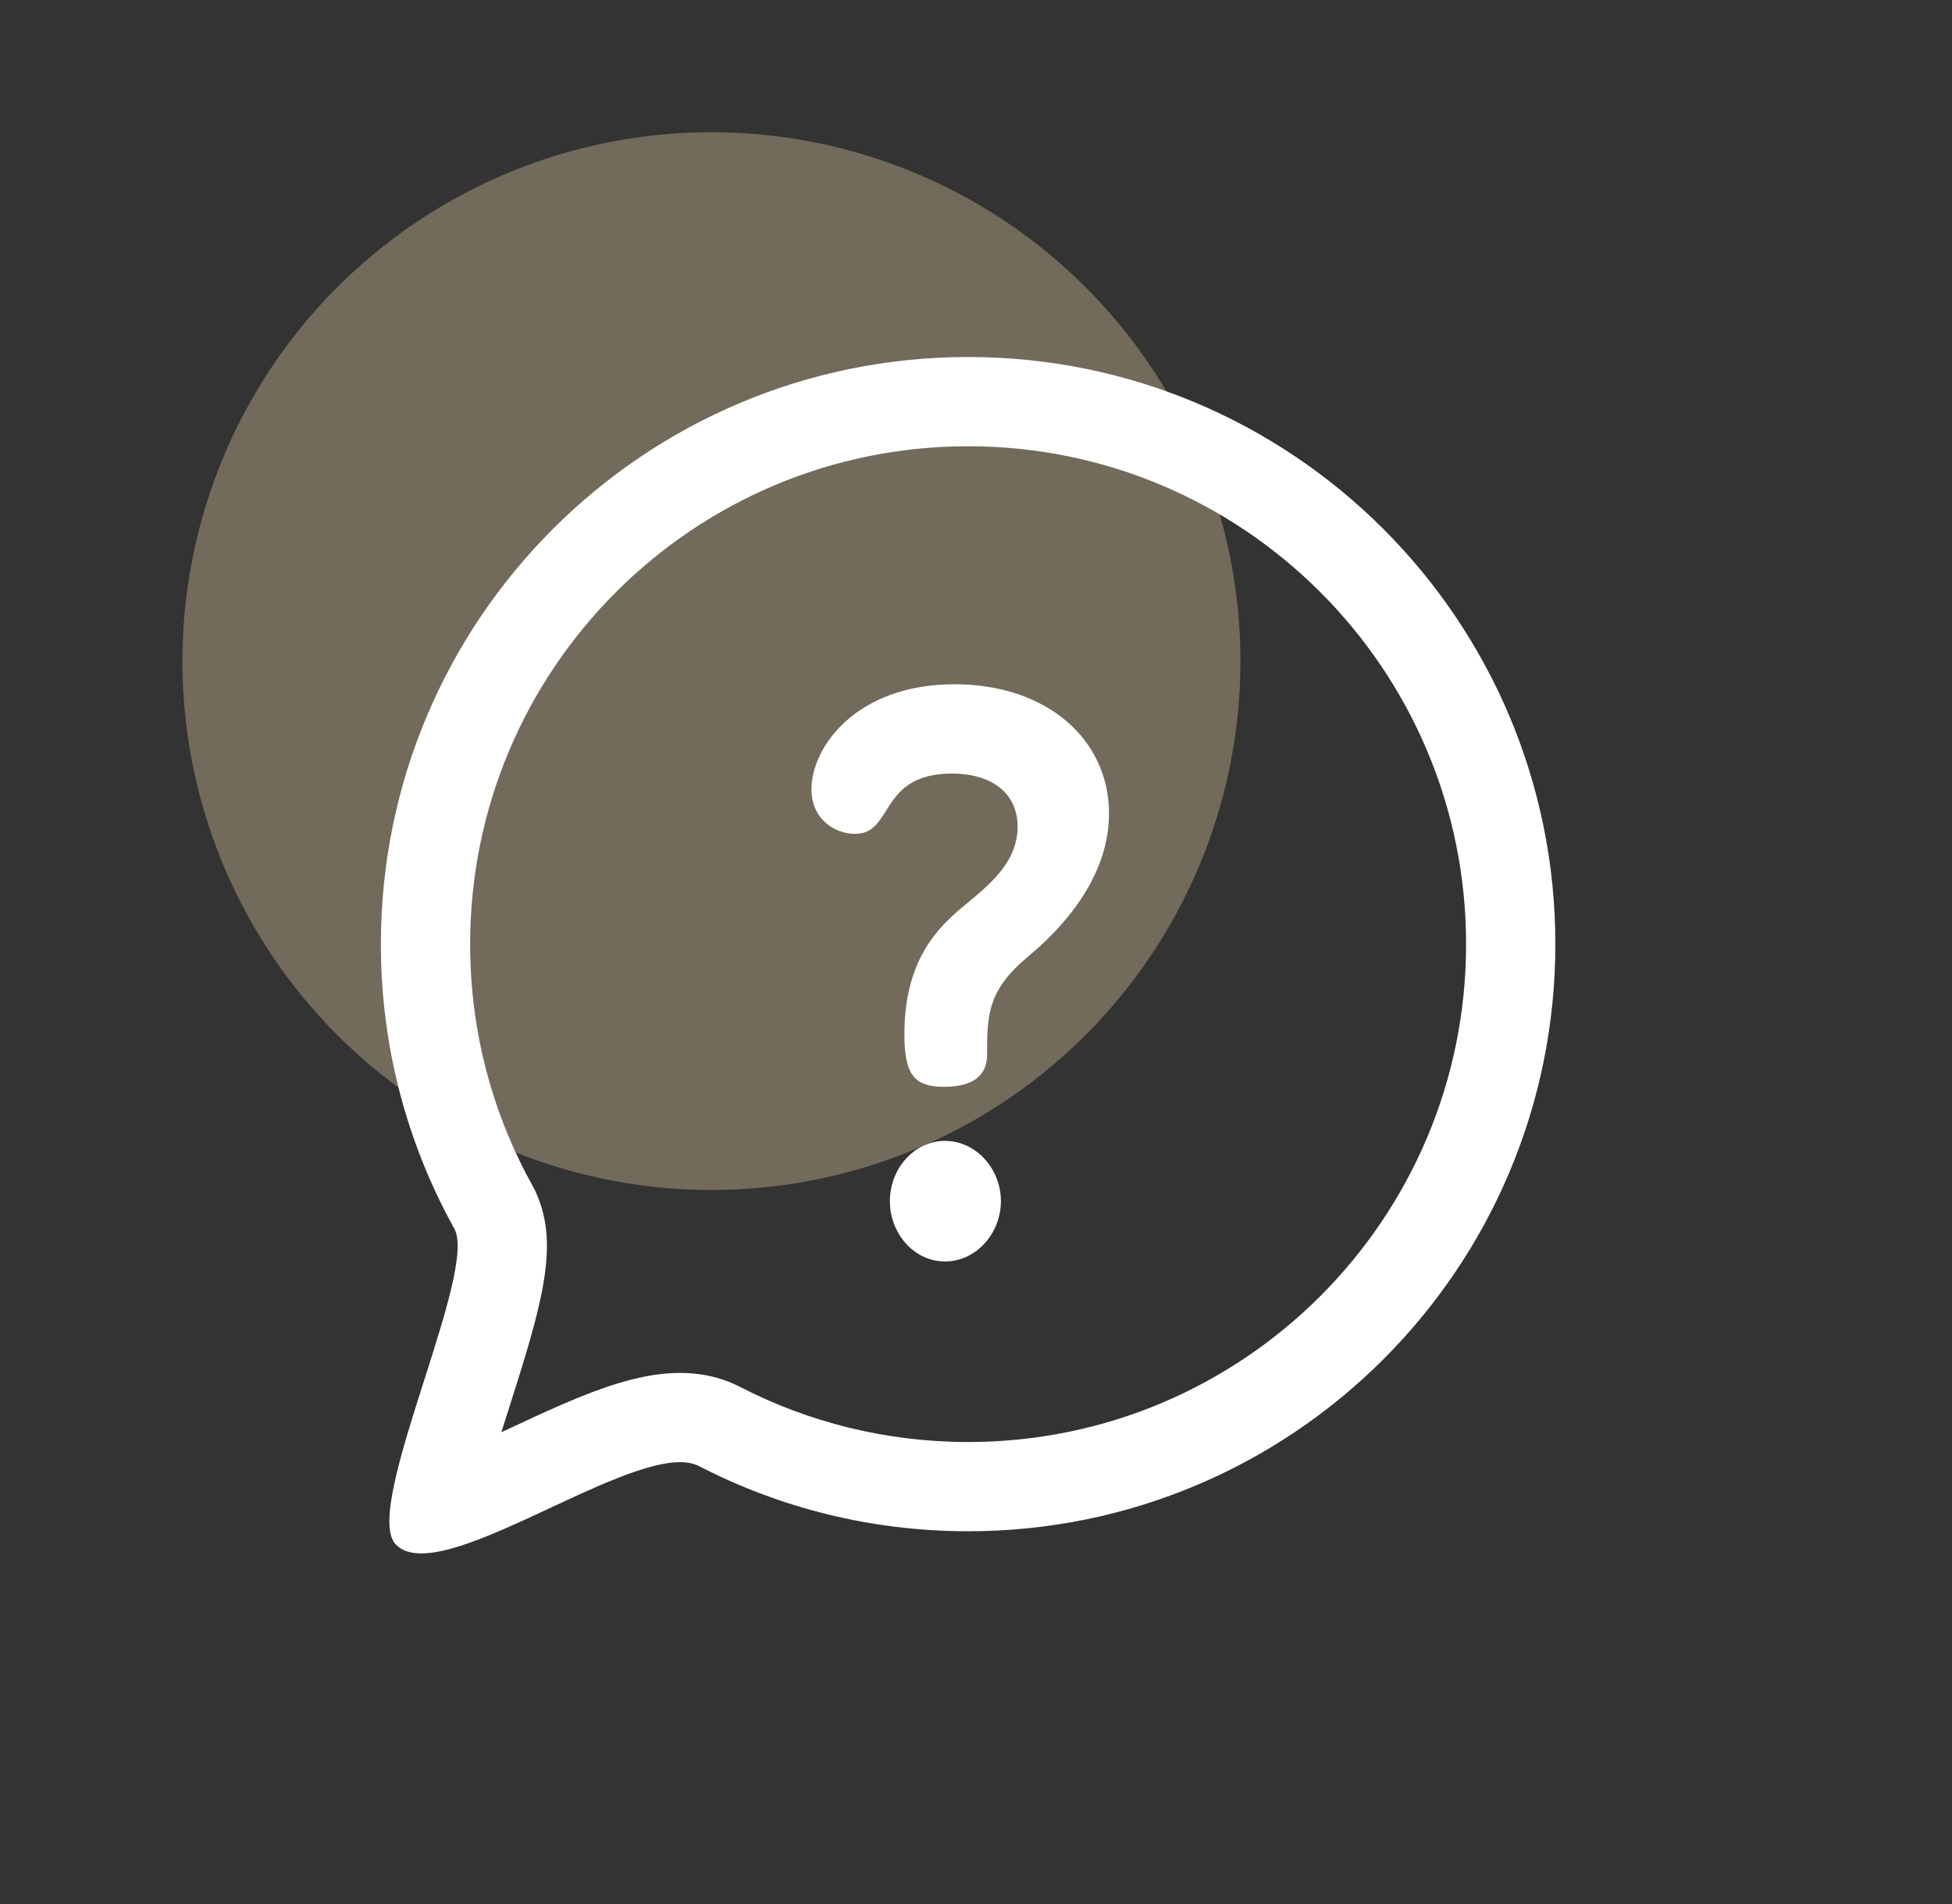
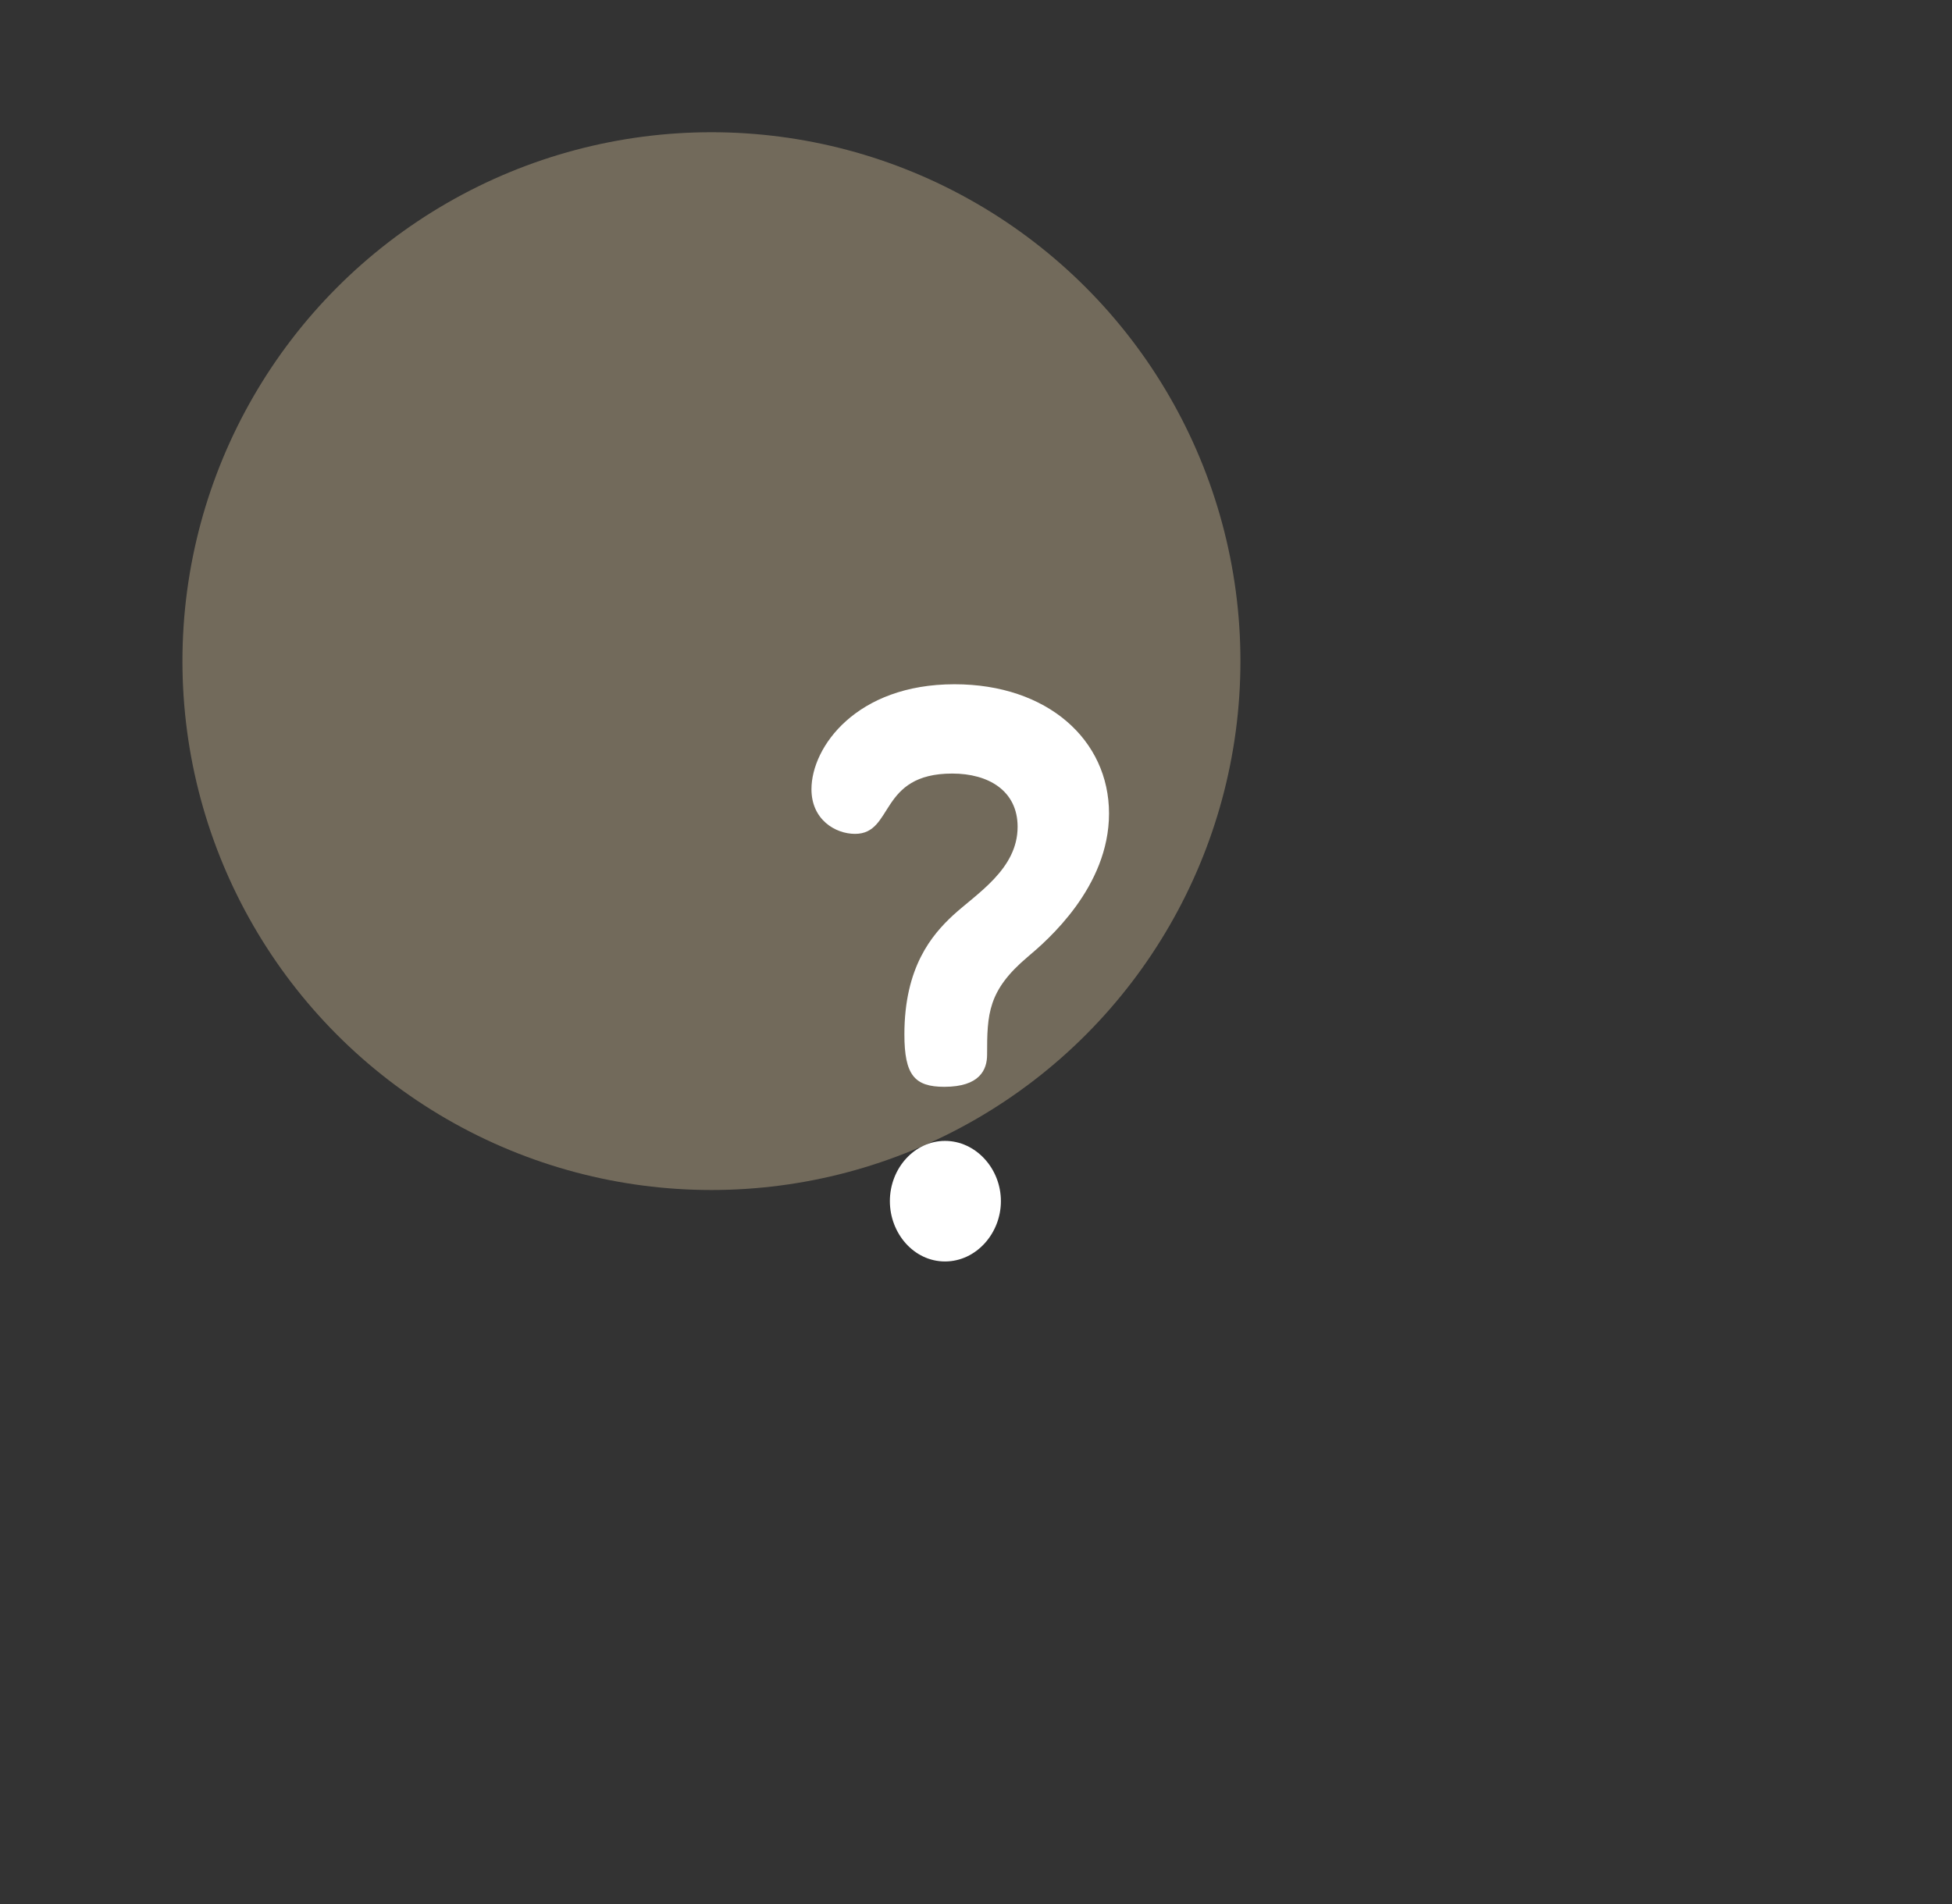
<svg xmlns="http://www.w3.org/2000/svg" width="41" height="40" viewBox="0 0 41 40" fill="none">
  <rect x="0" y="0" width="41" height="40" fill="#333333" stroke="none" />
  <circle opacity="0.5" cx="14.943" cy="13.889" r="11.111" fill="#B2A385" />
-   <path fill-rule="evenodd" clip-rule="evenodd" d="M20.335 30.294C26.111 30.294 30.794 25.611 30.794 19.835C30.794 14.058 26.111 9.375 20.335 9.375C14.558 9.375 9.875 14.058 9.875 19.835C9.875 21.677 10.349 23.402 11.181 24.901C11.527 25.525 11.498 26.18 11.476 26.471C11.447 26.844 11.369 27.23 11.285 27.573C11.134 28.193 10.905 28.912 10.699 29.557C10.677 29.625 10.656 29.692 10.635 29.758C10.599 29.871 10.564 29.982 10.53 30.089C10.553 30.079 10.575 30.068 10.598 30.058C10.656 30.03 10.716 30.003 10.777 29.974C11.361 29.701 12.056 29.377 12.684 29.158C13.035 29.036 13.451 28.916 13.88 28.866C14.286 28.82 14.917 28.812 15.542 29.135C16.976 29.875 18.604 30.294 20.335 30.294ZM20.335 32.169C27.147 32.169 32.669 26.647 32.669 19.835C32.669 13.023 27.147 7.5 20.335 7.5C13.523 7.5 8 13.023 8 19.835C8 22.003 8.559 24.041 9.542 25.811C9.786 26.25 9.351 27.611 8.91 28.995C8.427 30.509 7.936 32.05 8.311 32.445C8.804 32.963 10.18 32.322 11.559 31.678C12.824 31.088 14.092 30.496 14.681 30.8C16.375 31.675 18.297 32.169 20.335 32.169Z" fill="white" />
  <path d="M18.691 25.234C18.691 25.909 19.194 26.501 19.849 26.501C20.505 26.501 21.023 25.909 21.023 25.235C21.023 24.543 20.49 23.968 19.849 23.968C19.209 23.968 18.691 24.543 18.691 25.234Z" fill="white" />
  <path d="M20.733 22.158C20.733 21.302 20.749 20.808 21.587 20.101C21.999 19.755 23.294 18.637 23.294 17.09C23.294 15.543 21.999 14.375 20.048 14.375C17.99 14.375 17.044 15.691 17.044 16.58C17.044 17.221 17.547 17.518 17.959 17.518C18.782 17.518 18.447 16.251 20.002 16.251C20.764 16.251 21.374 16.613 21.374 17.37C21.374 18.258 20.52 18.768 20.017 19.229C19.575 19.64 18.996 20.315 18.996 21.73C18.996 22.585 19.209 22.832 19.834 22.832C20.581 22.832 20.733 22.47 20.733 22.158Z" fill="white" />
</svg>